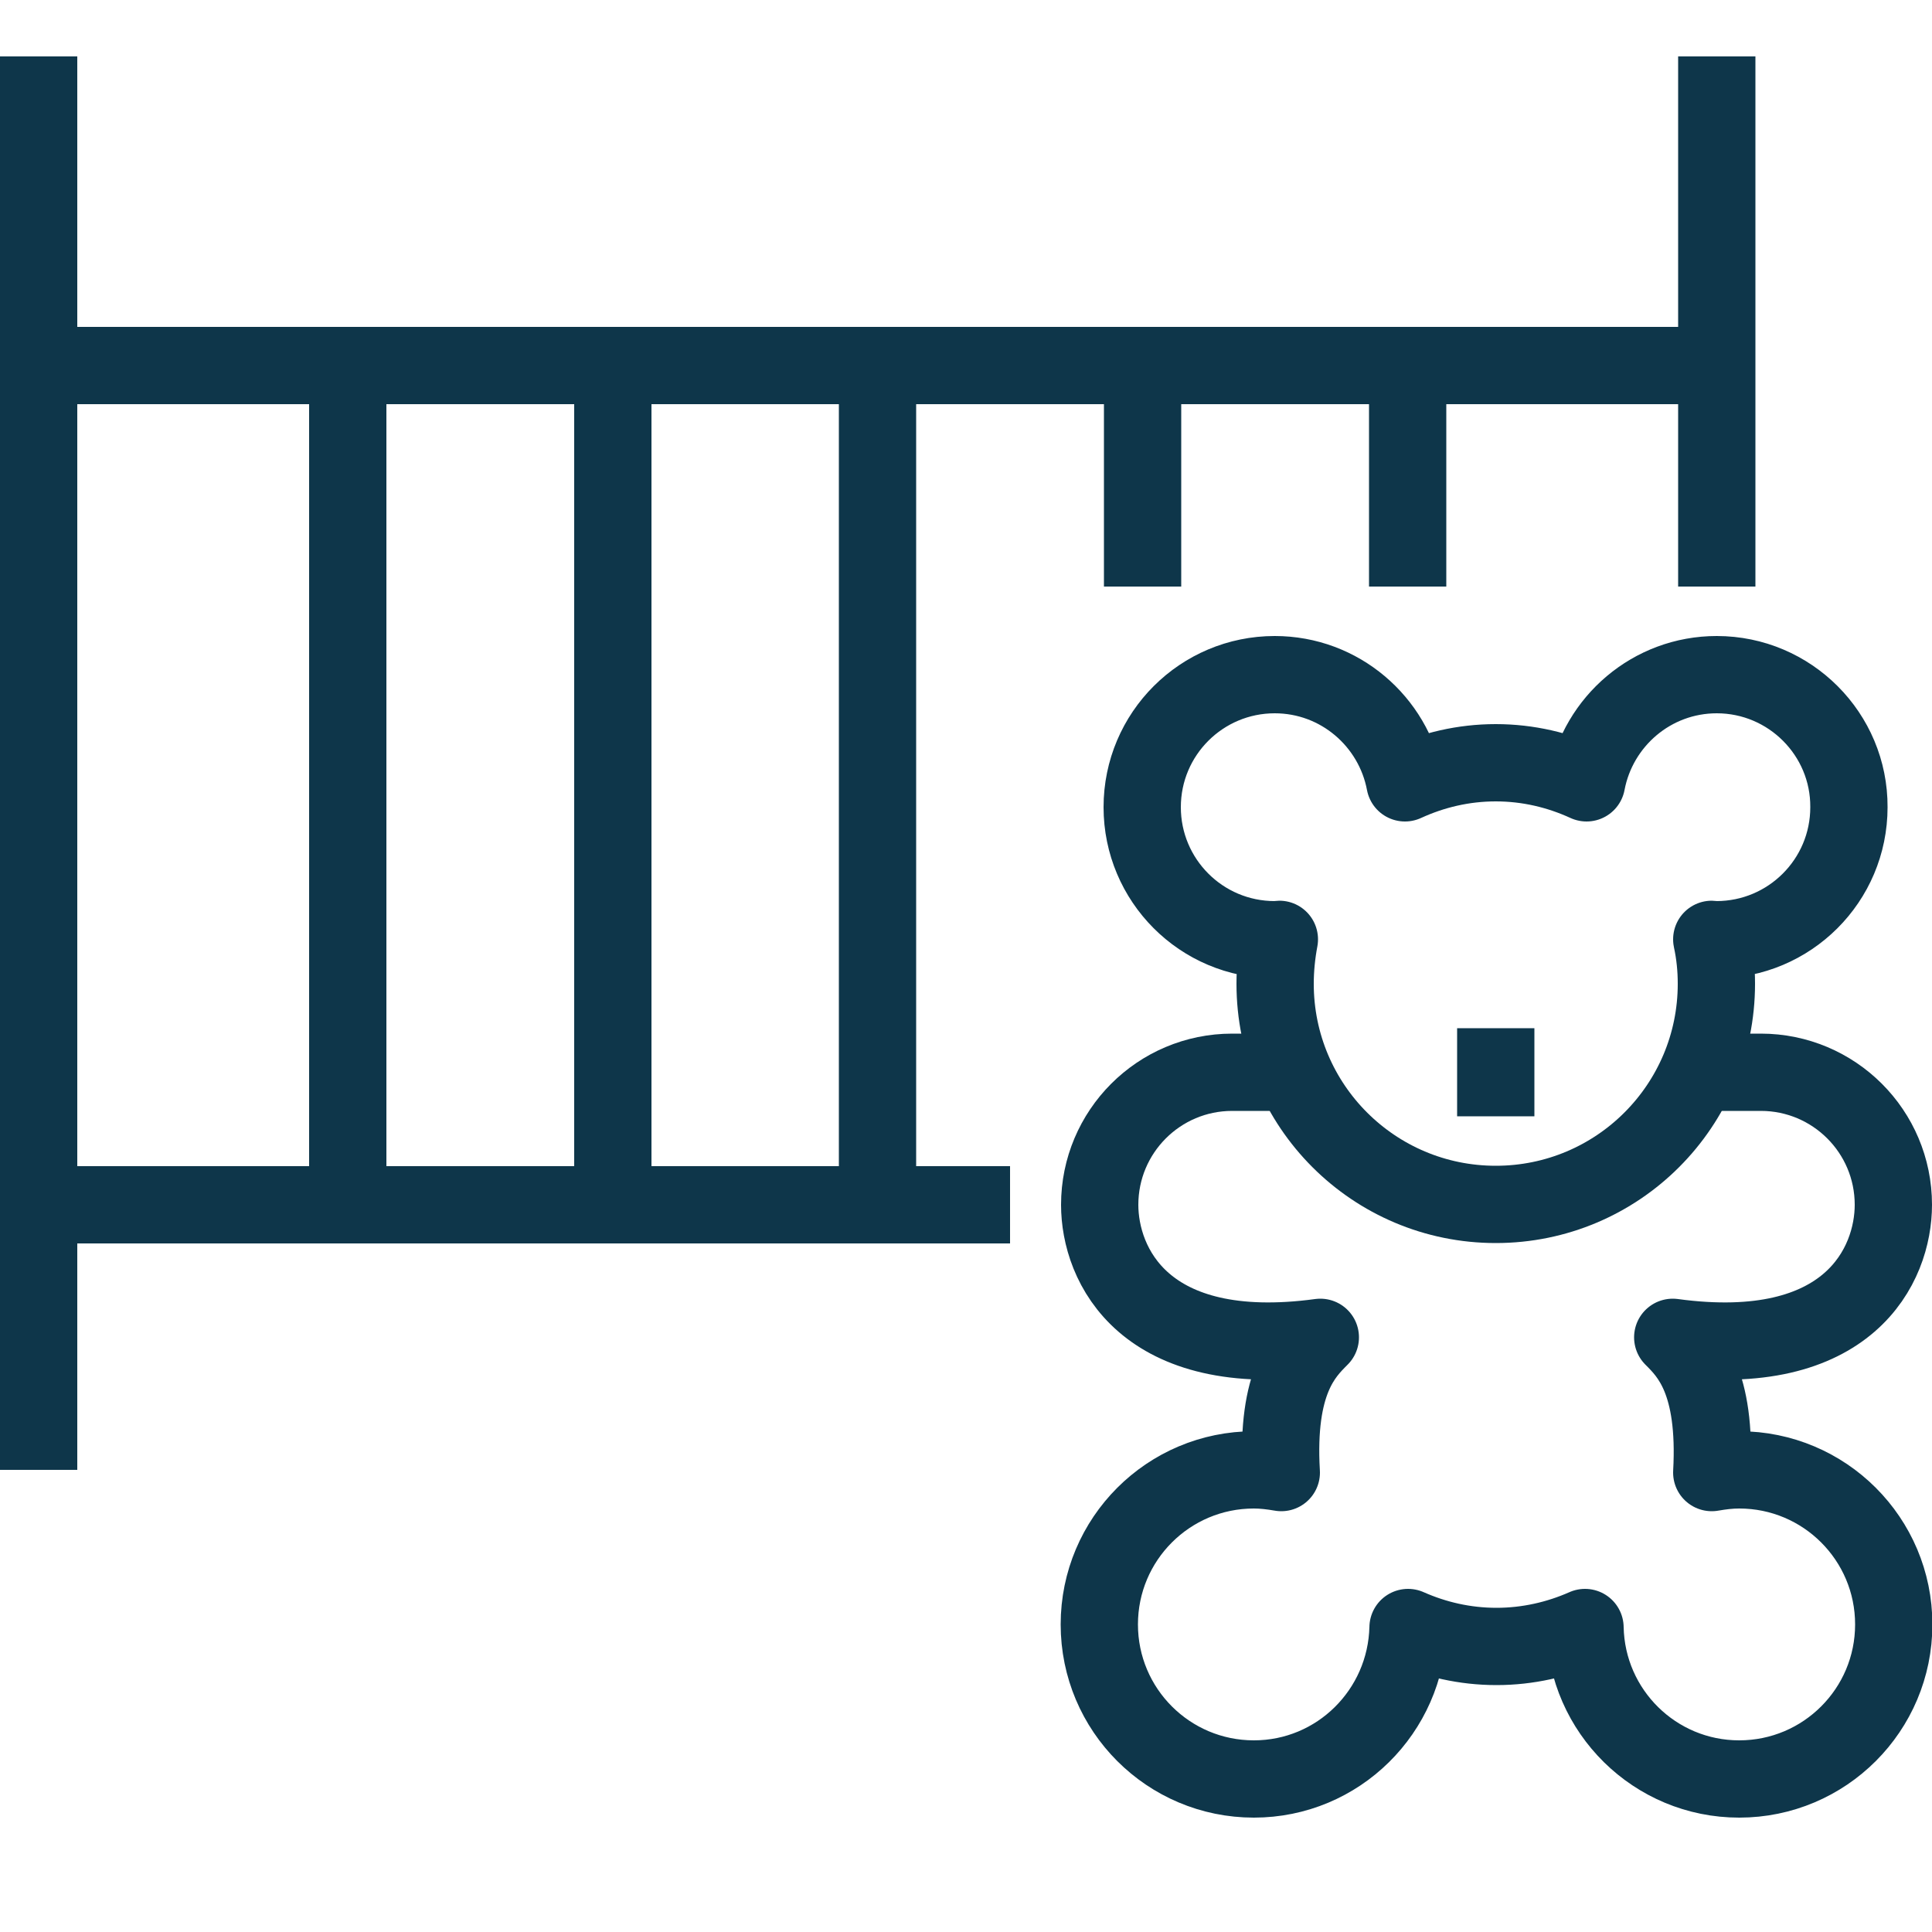
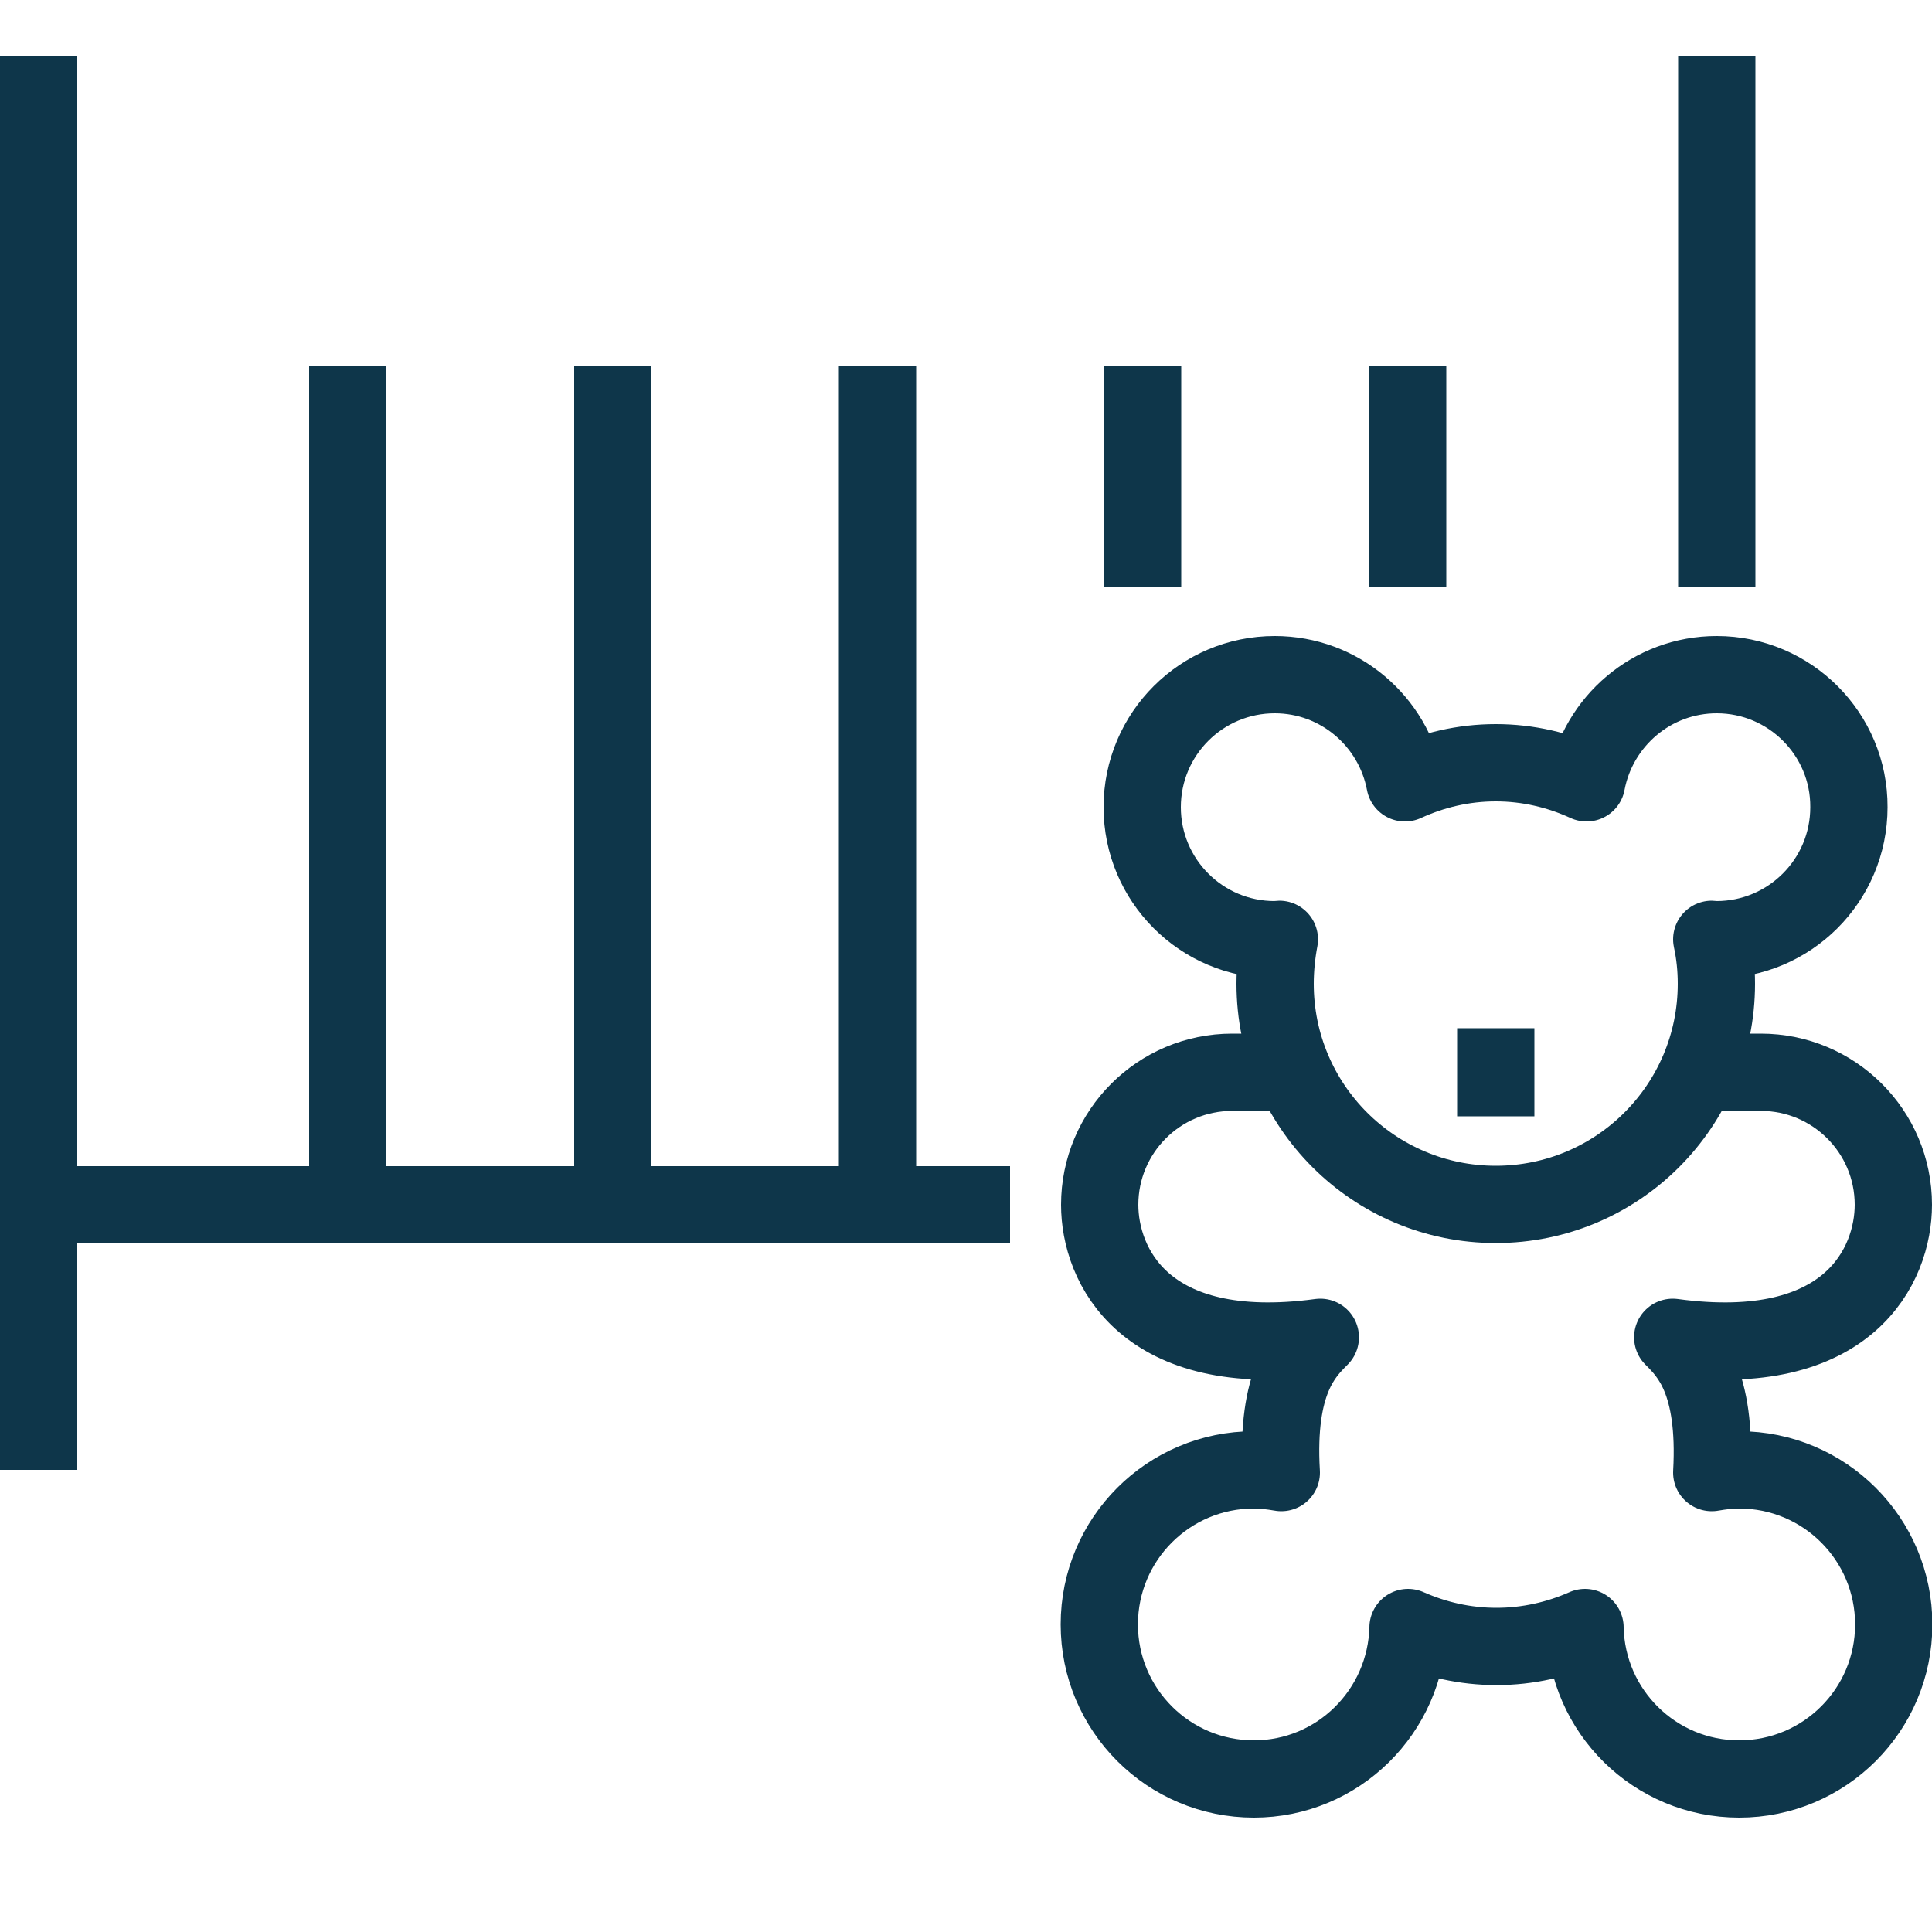
<svg xmlns="http://www.w3.org/2000/svg" x="0px" y="0px" viewBox="0 0 50 50" style="enable-background:new 0 0 50 50;" xml:space="preserve">
  <style type="text/css"> .st0{fill:none;stroke:#0E364A;stroke-width:2;stroke-miterlimit:10;} .st1{fill:none;stroke:#0E364A;stroke-width:2;stroke-linejoin:round;stroke-miterlimit:10;} .st2{fill:#FFFFFF;stroke:#0E364A;stroke-width:2;stroke-miterlimit:10;} .st3{fill:none;stroke:#0E364A;stroke-width:2;stroke-linecap:round;stroke-miterlimit:10;} .st4{fill:none;stroke:#FF0000;stroke-miterlimit:10;} .st5{fill:none;} .st6{fill:none;stroke:#0E364A;stroke-width:1.9;stroke-miterlimit:10;} .st7{fill:none;stroke:#0E364A;stroke-width:2;} </style>
  <g id="icons">
    <g>
      <line class="st1" x1="44.43" y1="1.46" x2="44.43" y2="15.18" />
      <line class="st1" x1="36.43" y1="9.46" x2="36.43" y2="15.18" />
      <line class="st1" x1="29.57" y1="9.46" x2="29.57" y2="15.18" />
      <line class="st1" x1="22.71" y1="9.46" x2="22.71" y2="31.18" />
      <line class="st1" x1="15.86" y1="9.46" x2="15.86" y2="31.18" />
      <line class="st1" x1="9" y1="9.46" x2="9" y2="31.18" />
      <line class="st1" x1="1" y1="1.46" x2="1" y2="38.04" />
-       <line class="st1" x1="1" y1="9.46" x2="44.43" y2="9.46" />
      <line class="st1" x1="1" y1="31.18" x2="26.14" y2="31.18" />
      <path class="st1" d="M44.43,17.46c-1.68,0-3.07,1.21-3.37,2.8c-0.72-0.33-1.51-0.52-2.35-0.52c-0.84,0-1.63,0.19-2.35,0.52 c-0.3-1.59-1.69-2.8-3.37-2.8c-1.89,0-3.43,1.53-3.43,3.43c0,1.89,1.53,3.43,3.43,3.43c0.04,0,0.08-0.01,0.12-0.01 C33.04,24.68,33,25.07,33,25.46c0,3.16,2.56,5.71,5.71,5.71c3.16,0,5.71-2.56,5.71-5.71c0-0.4-0.04-0.78-0.12-1.15 c0.04,0,0.08,0.01,0.12,0.01c1.89,0,3.43-1.53,3.43-3.43C47.86,19,46.32,17.46,44.43,17.46z" />
      <line class="st0" x1="38.71" y1="26.61" x2="38.71" y2="28.89" />
      <path class="st1" d="M44.43,27.75h1.14c1.89,0,3.43,1.53,3.43,3.43c0,1.55-1.14,4.05-5.71,3.43c0.42,0.42,1.14,1.14,1.01,3.5 c0.23-0.04,0.46-0.07,0.71-0.07c2.21,0,4,1.79,4,4c0,2.21-1.79,4-4,4c-2.18,0-3.95-1.75-3.99-3.92c-0.7,0.31-1.48,0.49-2.29,0.49 c-0.82,0-1.59-0.18-2.29-0.49c-0.05,2.17-1.81,3.92-3.99,3.92c-2.21,0-4-1.79-4-4c0-2.21,1.79-4,4-4c0.24,0,0.48,0.03,0.71,0.07 c-0.14-2.36,0.59-3.08,1.01-3.5c-4.57,0.62-5.71-1.88-5.71-3.43c0-1.89,1.53-3.43,3.43-3.43H33" />
    </g>
    <rect x="-16" y="-16" class="st5" width="82" height="82" />
  </g>
  <g id="Слой_1"> </g>
</svg>